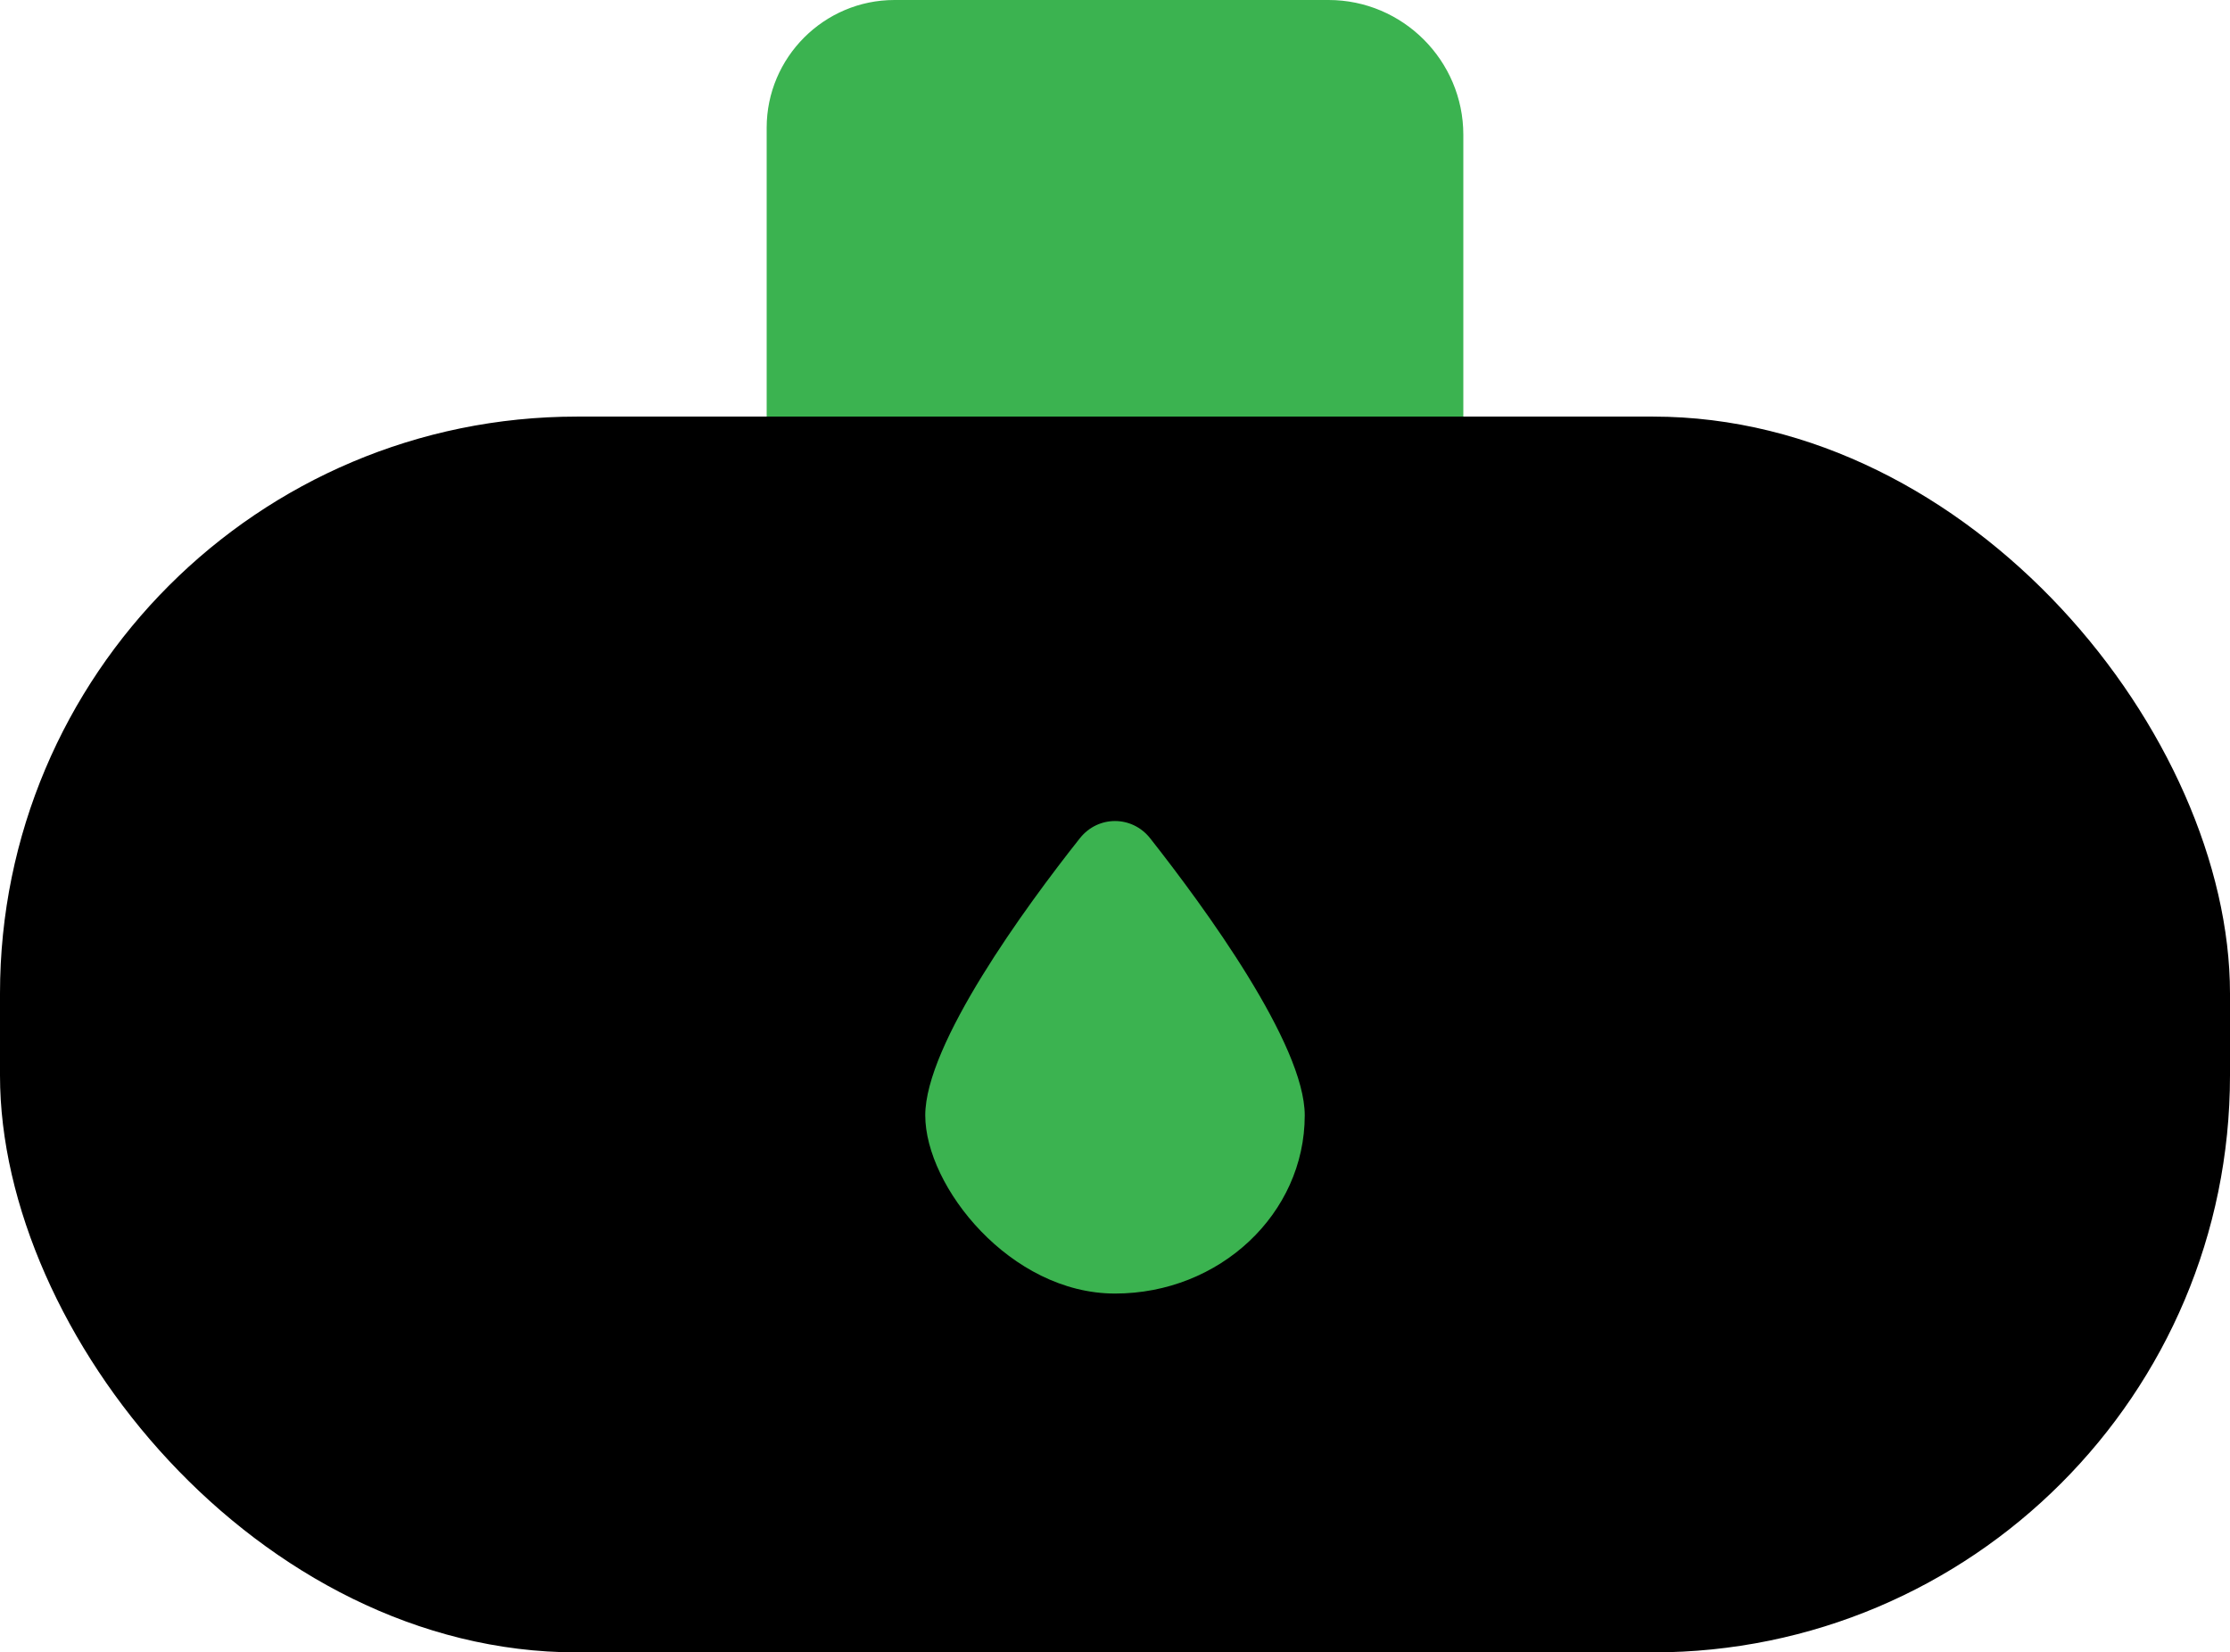
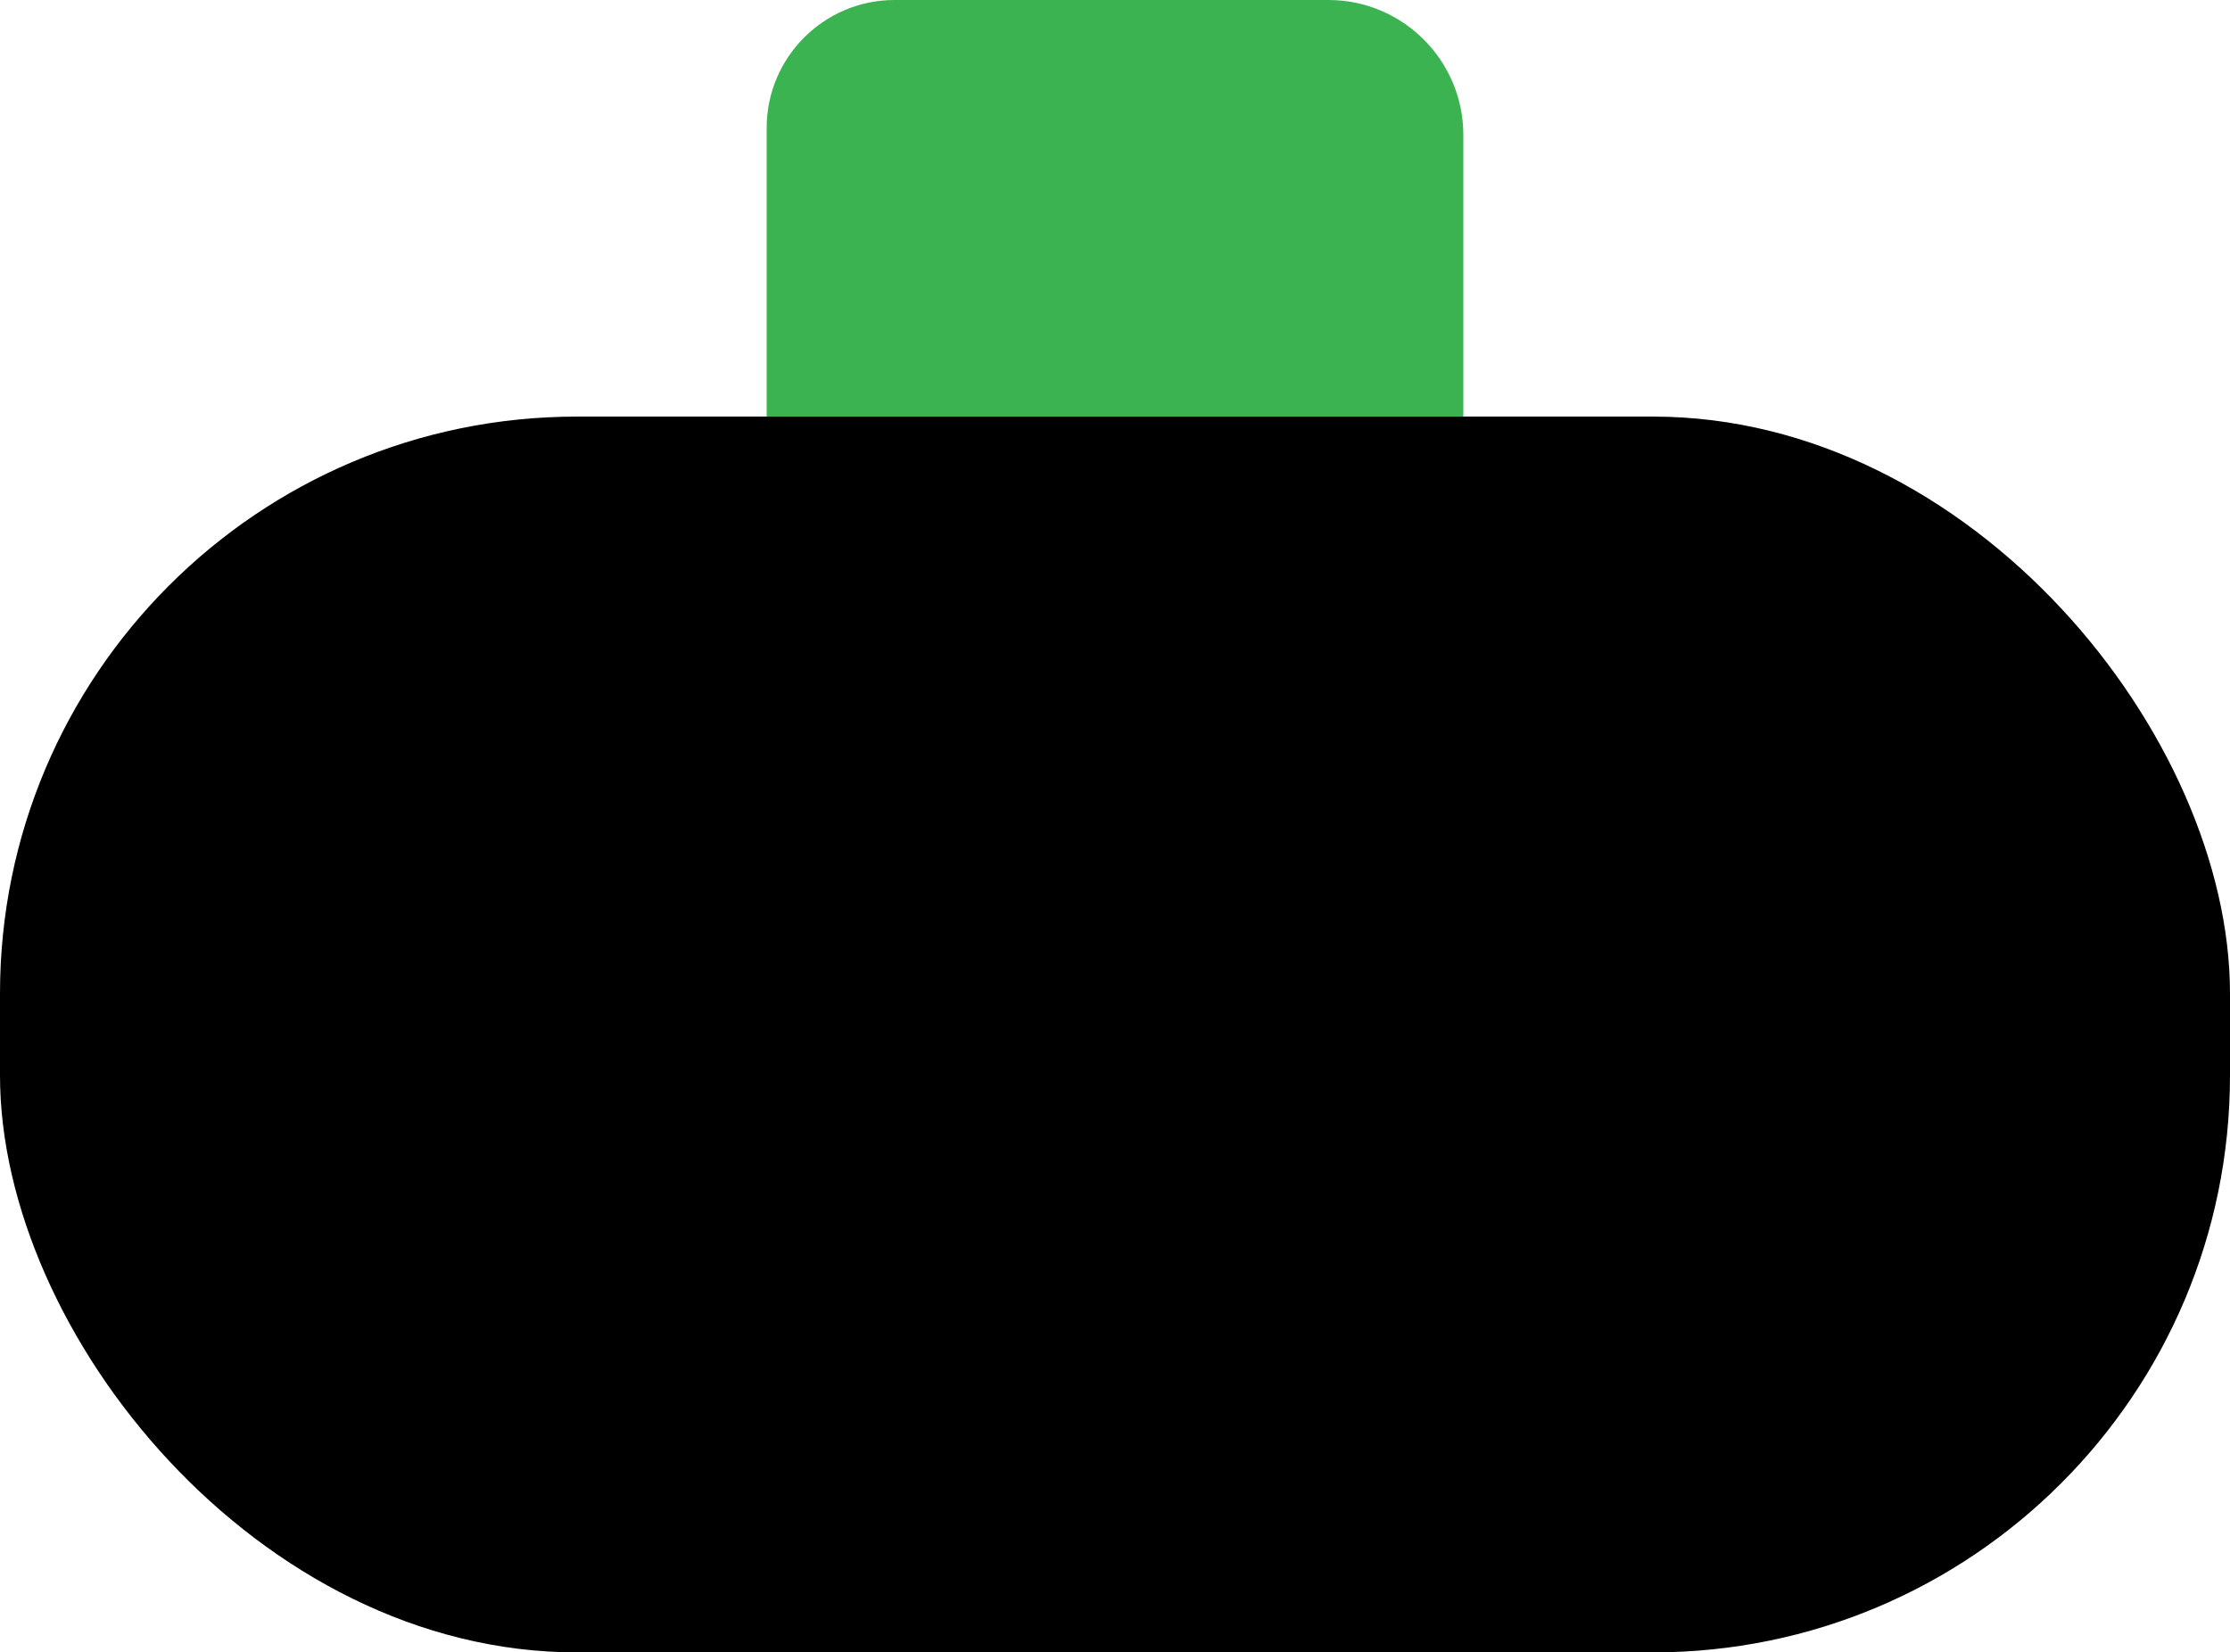
<svg xmlns="http://www.w3.org/2000/svg" id="Vrstva_1" data-name="Vrstva 1" version="1.1" viewBox="0 0 637 472">
  <defs>
    <style>
      .cls-1 {
        fill: #000;
      }

      .cls-1, .cls-2 {
        stroke-width: 0px;
      }

      .cls-2 {
        fill: #3bb350;
      }
    </style>
  </defs>
-   <path class="cls-2" d="M255.5,0h124C400.7,0,418,17.3,418,38.5v105.5h-199V36.5C219,16.4,235.4,0,255.5,0Z" />
+   <path class="cls-2" d="M255.5,0h124C400.7,0,418,17.3,418,38.5v105.5h-199V36.5C219,16.4,235.4,0,255.5,0" />
  <rect class="cls-1" y="119" width="637" height="353" rx="164.8" ry="164.8" />
-   <path class="cls-2" d="M372.7,318.6c0-20.3-28.6-59.4-44.2-79.2-5.2-6.5-14.8-6.5-20,0-15.7,19.8-44.2,58.9-44.2,79.2s24.3,50.9,54.2,50.9,54.2-22.8,54.2-50.9Z" />
</svg>